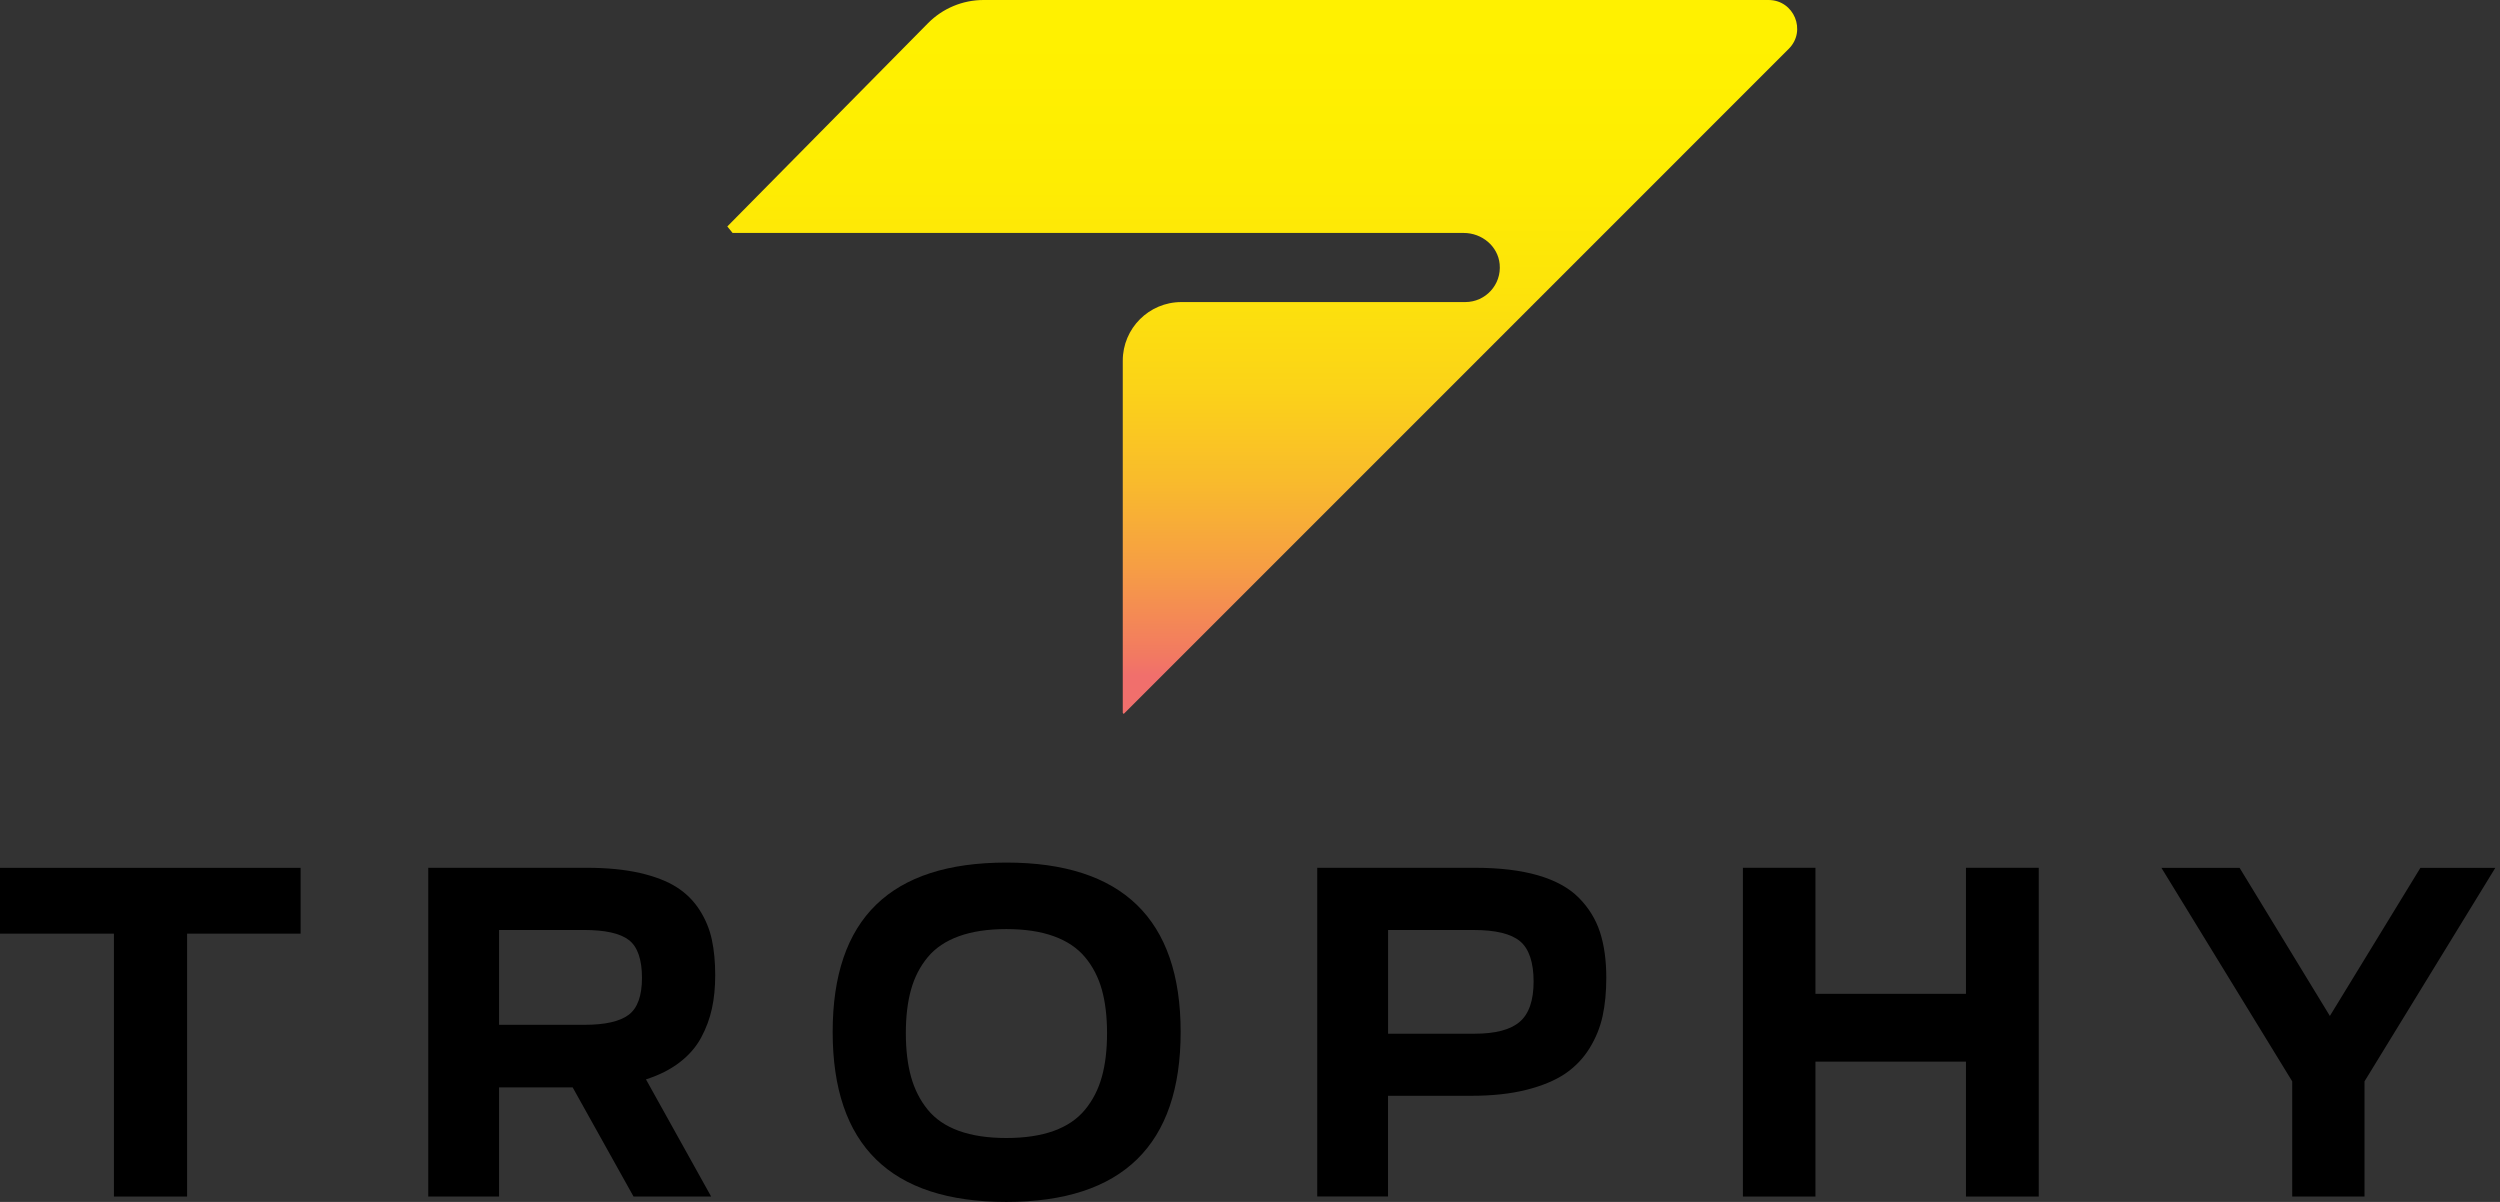
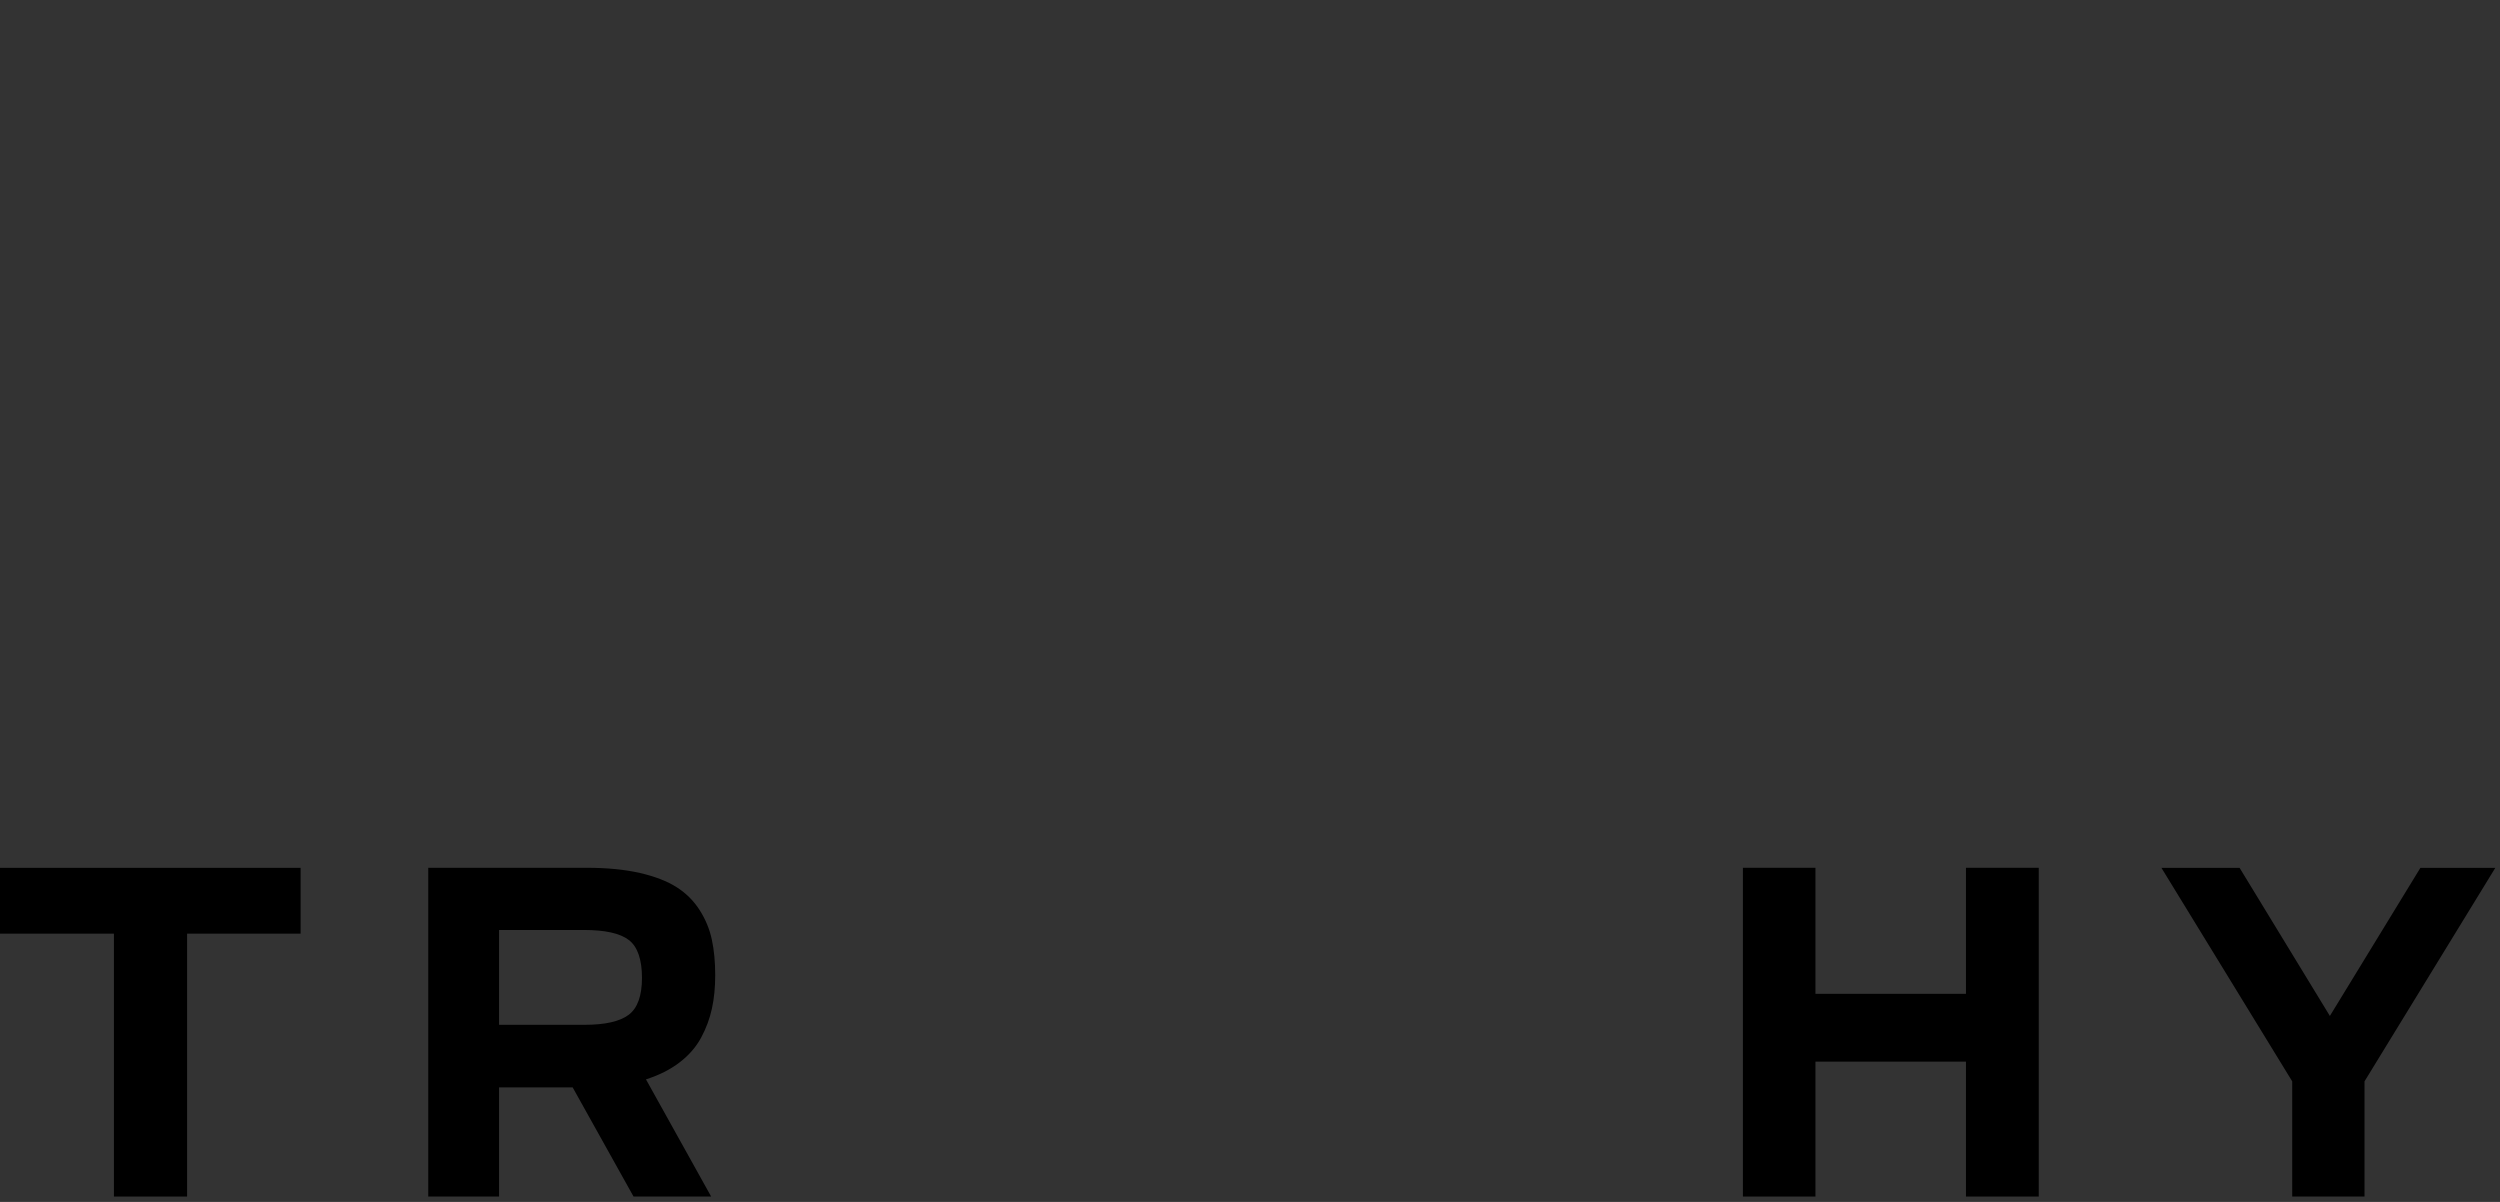
<svg xmlns="http://www.w3.org/2000/svg" width="104" height="50" viewBox="0 0 104 50" fill="none">
  <rect x="0" y="0" width="104" height="50" fill="#333333" stroke="none" />
  <g clip-path="url(#clip0_453_38)">
    <path d="M4.739 49.776V38.84H0V36.102H12.505V38.84H7.783V49.776H4.739Z" fill="black" />
    <path d="M26.355 49.776L23.823 45.236H20.761V49.776H17.815V36.1H24.419C25.259 36.1 25.994 36.173 26.622 36.316C27.249 36.461 27.76 36.659 28.154 36.911C28.547 37.163 28.865 37.481 29.109 37.866C29.353 38.25 29.521 38.658 29.613 39.092C29.706 39.523 29.753 40.017 29.753 40.569C29.753 41.068 29.709 41.528 29.618 41.948C29.528 42.368 29.378 42.773 29.168 43.164C28.958 43.554 28.659 43.898 28.272 44.195C27.885 44.492 27.417 44.729 26.872 44.902L29.584 49.776H26.358H26.355ZM20.761 42.632H24.319C25.172 42.632 25.783 42.493 26.152 42.217C26.521 41.94 26.706 41.428 26.706 40.676C26.706 39.925 26.525 39.383 26.16 39.105C25.797 38.825 25.171 38.687 24.283 38.687H20.761V42.632Z" fill="black" />
-     <path d="M41.864 50C37.047 50 34.639 47.643 34.639 42.928C34.639 38.214 37.047 35.883 41.864 35.883C46.681 35.883 49.115 38.232 49.115 42.928C49.115 47.625 46.699 50 41.864 50ZM39.891 47.045C40.438 47.242 41.095 47.341 41.864 47.341C42.633 47.341 43.291 47.242 43.837 47.045C44.384 46.847 44.818 46.552 45.139 46.162C45.46 45.771 45.692 45.317 45.837 44.796C45.982 44.277 46.053 43.671 46.053 42.981C46.053 42.291 45.981 41.686 45.837 41.17C45.692 40.655 45.46 40.204 45.139 39.82C44.818 39.436 44.384 39.144 43.837 38.947C43.291 38.749 42.633 38.65 41.864 38.65C41.095 38.65 40.438 38.749 39.891 38.947C39.344 39.144 38.912 39.436 38.593 39.82C38.275 40.204 38.042 40.655 37.899 41.17C37.754 41.688 37.683 42.291 37.683 42.981C37.683 43.671 37.756 44.277 37.899 44.796C38.044 45.315 38.275 45.771 38.593 46.162C38.91 46.552 39.344 46.847 39.891 47.045Z" fill="black" />
-     <path d="M54.797 49.776V36.1H61.365C62.391 36.1 63.266 36.206 63.985 36.415C64.707 36.626 65.27 36.935 65.679 37.347C66.087 37.759 66.381 38.233 66.557 38.77C66.733 39.307 66.822 39.943 66.822 40.676C66.822 41.264 66.771 41.795 66.669 42.266C66.567 42.737 66.385 43.185 66.124 43.608C65.862 44.032 65.522 44.384 65.106 44.668C64.687 44.949 64.15 45.173 63.493 45.338C62.836 45.503 62.075 45.585 61.21 45.585H57.742V49.774H54.797V49.776ZM57.742 43.002H61.346C62.211 43.002 62.836 42.838 63.221 42.507C63.605 42.177 63.798 41.617 63.798 40.831C63.798 40.045 63.61 39.467 63.234 39.156C62.859 38.843 62.215 38.688 61.302 38.688H57.744V43.004L57.742 43.002Z" fill="black" />
    <path d="M72.505 49.776V36.1H75.523V41.343H81.784V36.1H84.812V49.776H81.784V44.164H75.523V49.776H72.505Z" fill="black" />
    <path d="M95.356 49.776V44.984L89.915 36.102H93.167L96.923 42.264L100.689 36.102H103.805L98.364 44.984V49.776H95.355H95.356Z" fill="black" />
-     <path d="M73.573 0H40.914C40.047 0 39.215 0.348 38.606 0.964L30.256 9.421L30.476 9.691H60.894C61.645 9.691 62.315 10.239 62.386 10.987C62.468 11.844 61.796 12.566 60.956 12.566H49.145C47.798 12.566 46.707 13.658 46.707 15.004V29.653L46.745 29.701L74.413 2.031C75.162 1.282 74.632 0 73.571 0H73.573Z" fill="url(#paint0_linear_453_38)" />
  </g>
  <defs>
    <linearGradient id="paint0_linear_453_38" x1="52.51" y1="1.497" x2="52.51" y2="28.101" gradientUnits="userSpaceOnUse">
      <stop stop-color="#FFF100" />
      <stop offset="0.22" stop-color="#FEED02" />
      <stop offset="0.39" stop-color="#FDE40A" />
      <stop offset="0.55" stop-color="#FBD318" />
      <stop offset="0.69" stop-color="#F9BC2B" />
      <stop offset="0.83" stop-color="#F69E44" />
      <stop offset="0.97" stop-color="#F27962" />
      <stop offset="1" stop-color="#F16F6C" />
    </linearGradient>
    <clipPath id="clip0_453_38">
      <rect width="103.805" height="50" fill="white" />
    </clipPath>
  </defs>
</svg>